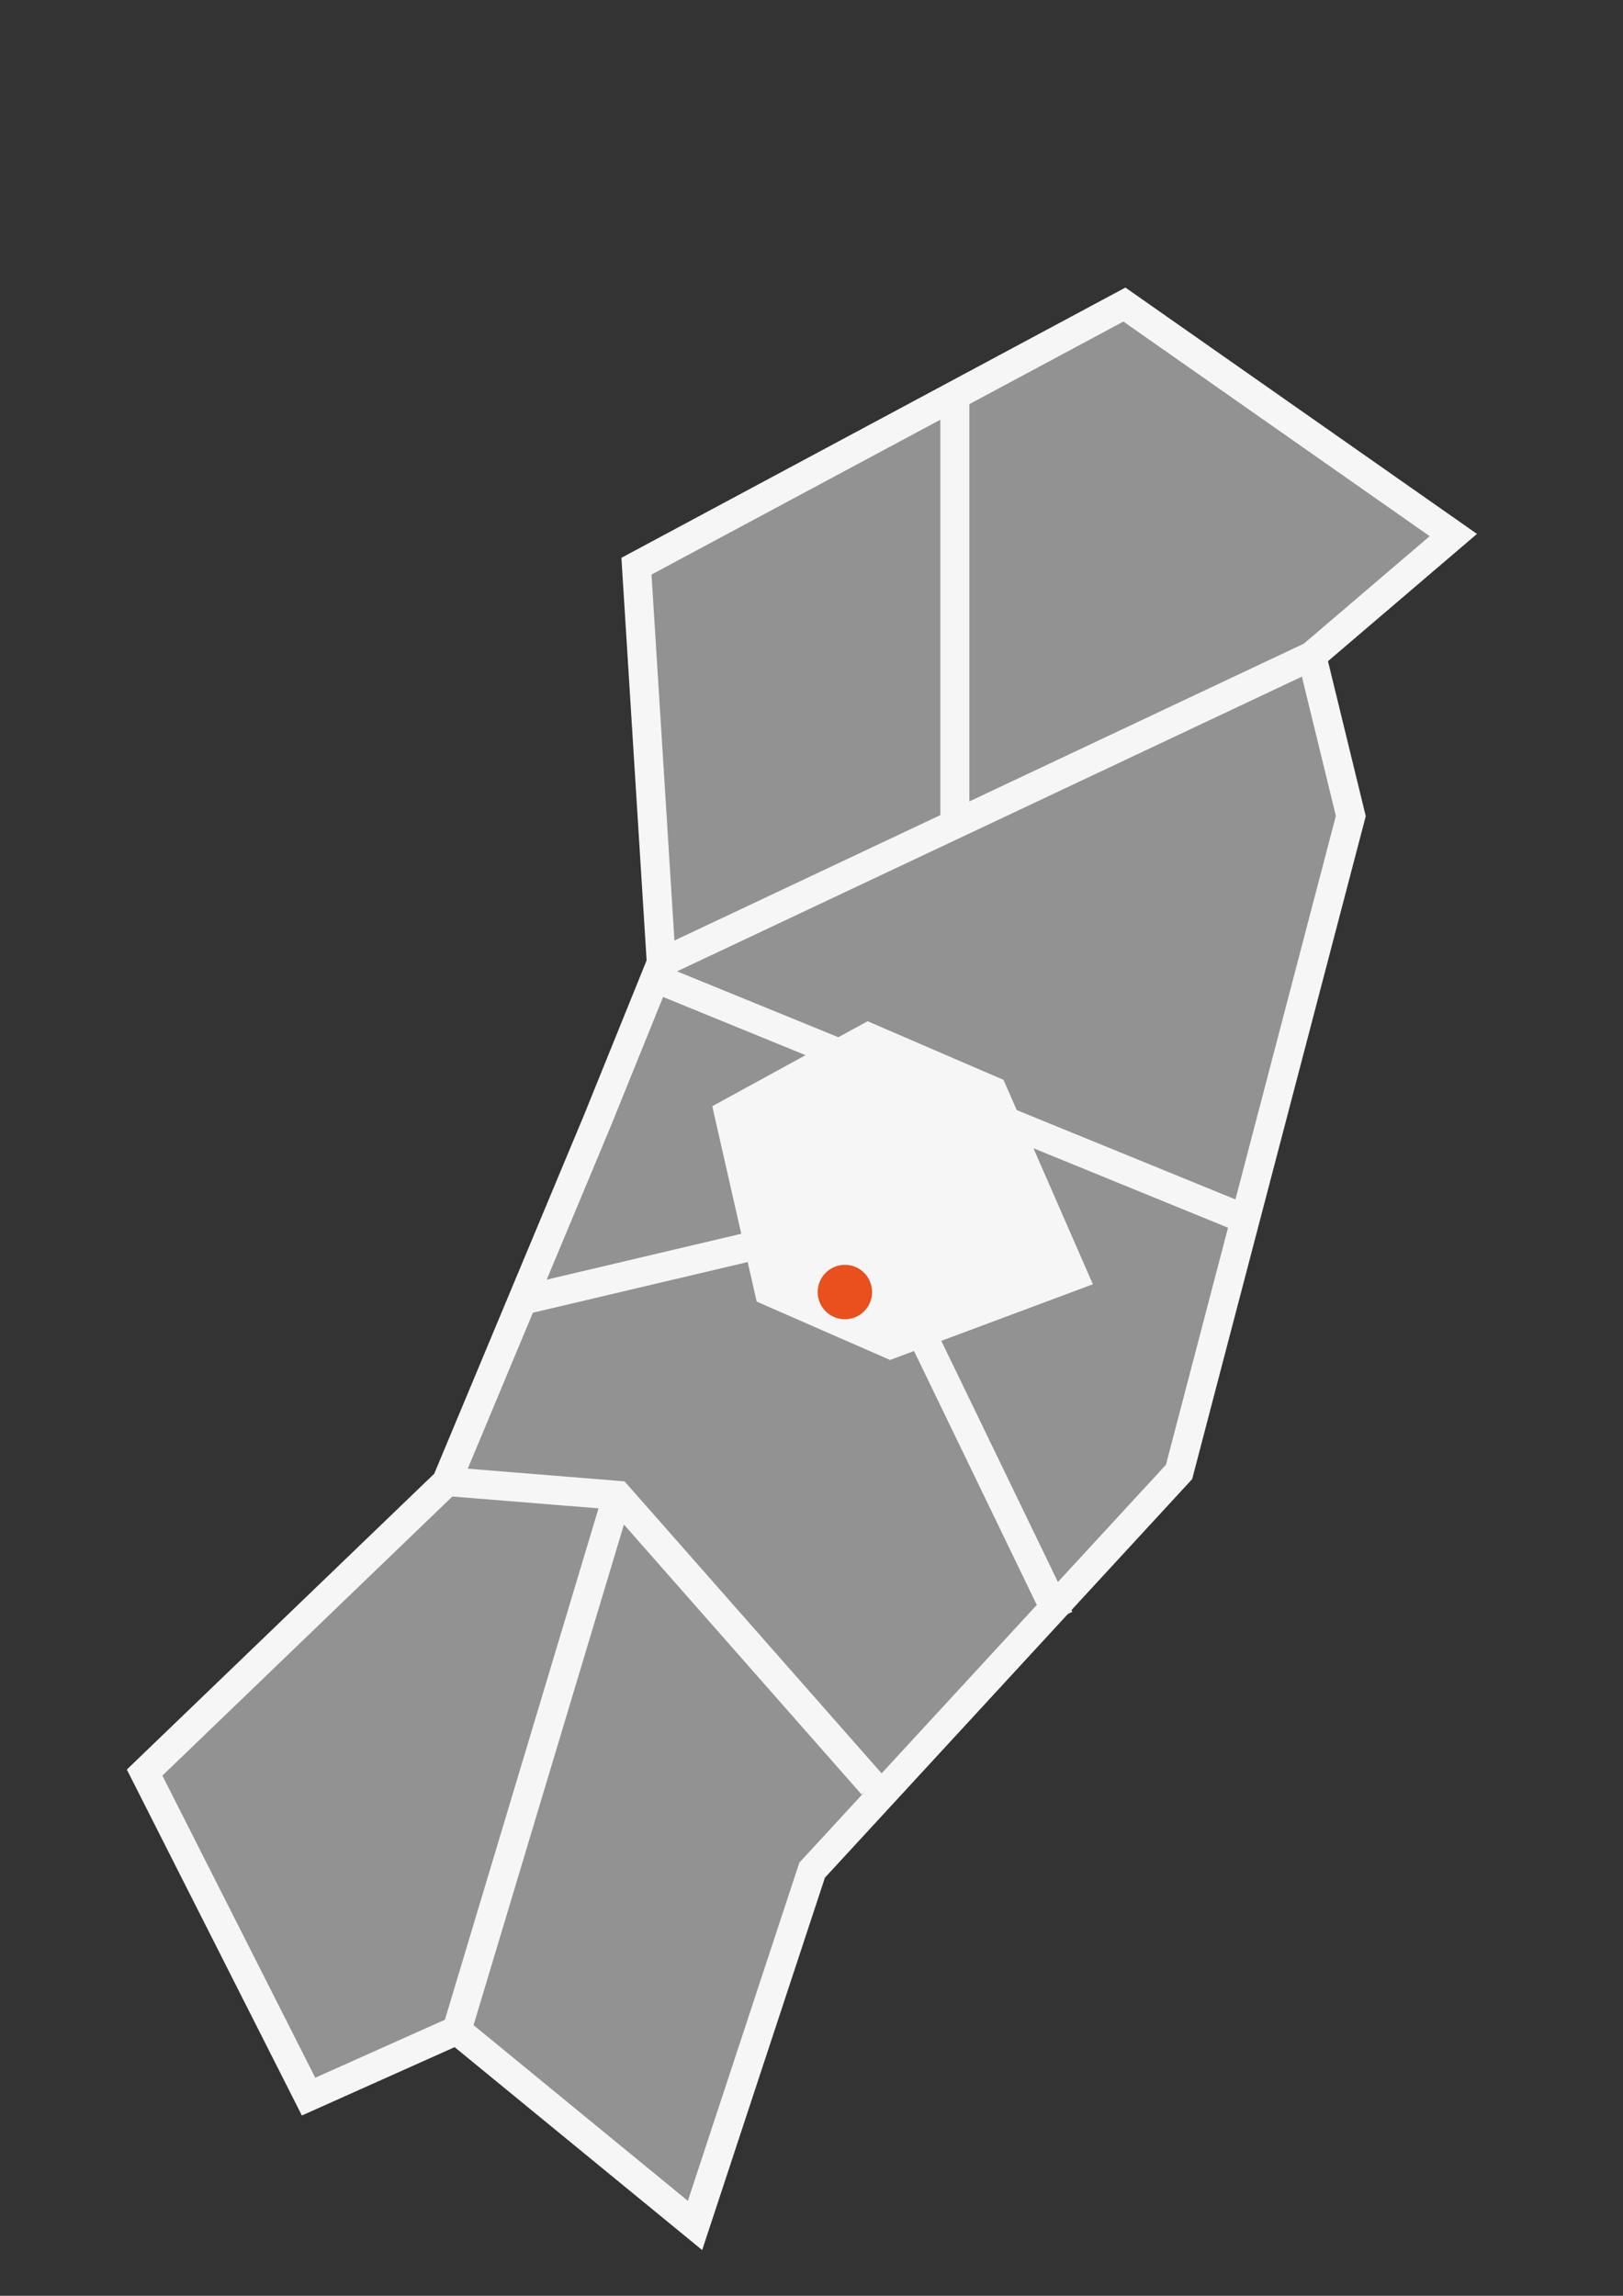
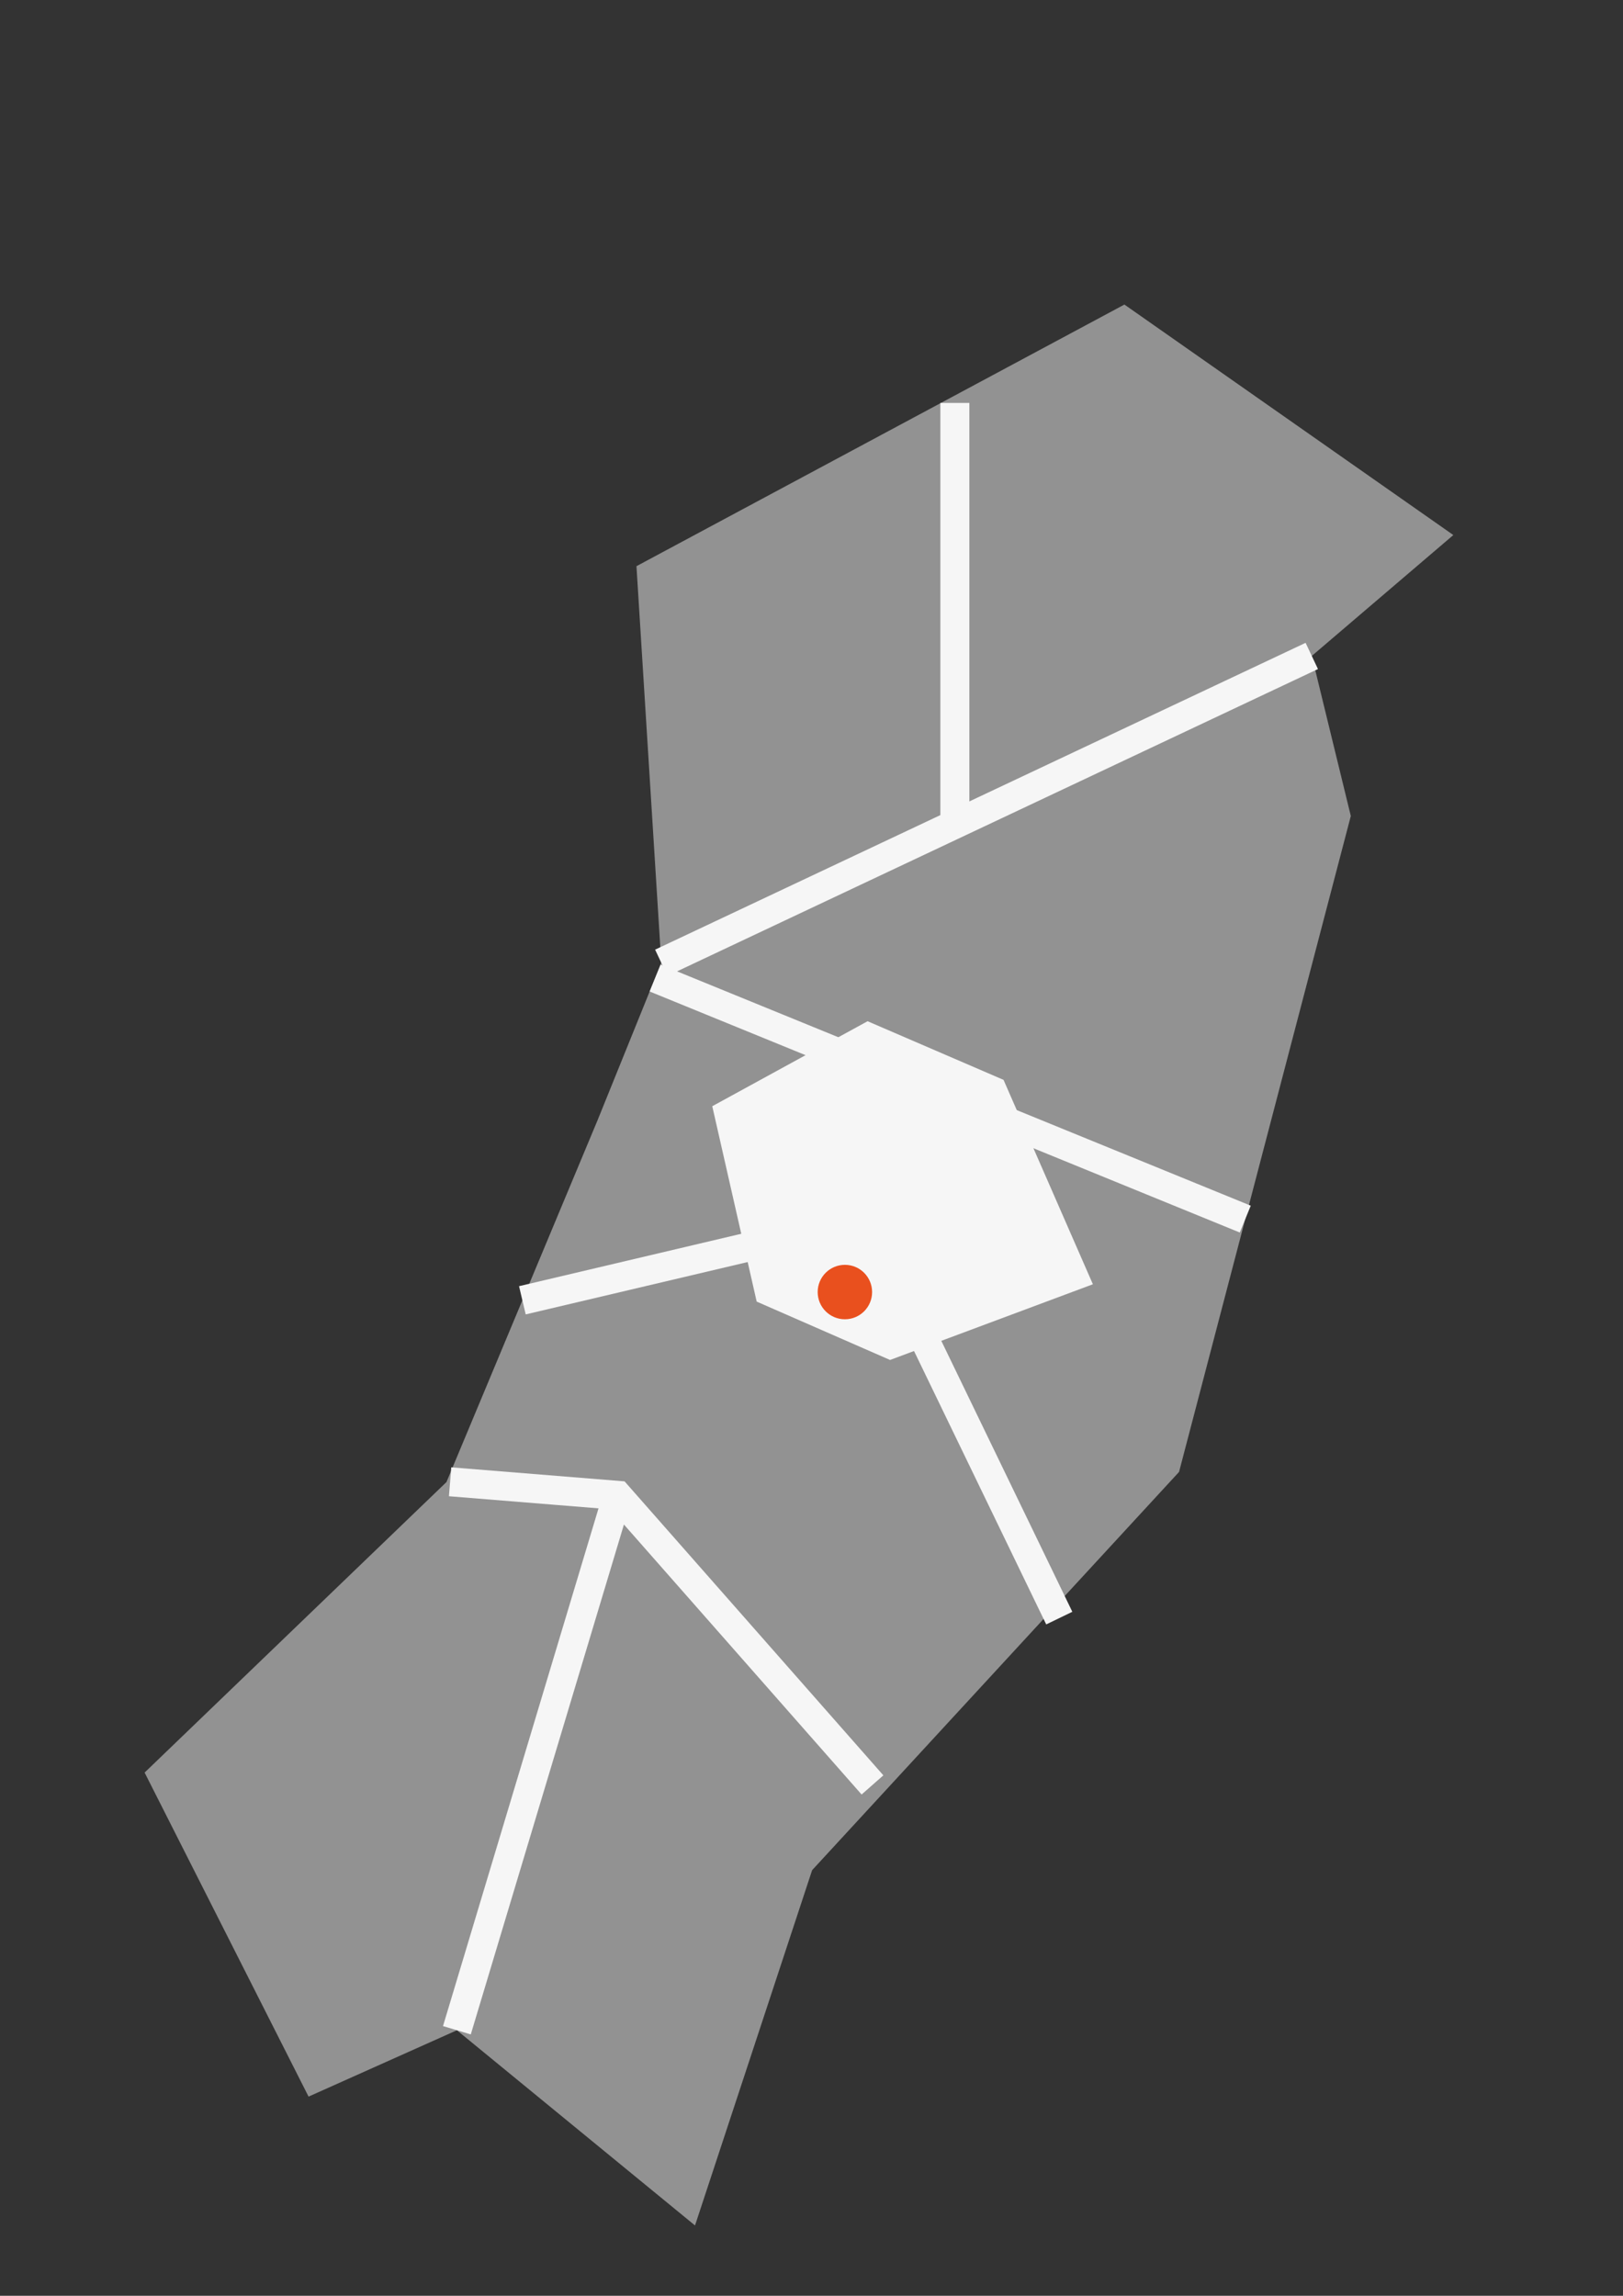
<svg xmlns="http://www.w3.org/2000/svg" version="1.1" id="Livello_1" x="0px" y="0px" width="595.279px" height="841.89px" viewBox="0 0 595.279 841.89" enable-background="new 0 0 595.279 841.89" xml:space="preserve">
  <rect x="0" y="0" width="595.279" height="841.89" fill="#333333" stroke="none" />
  <polygon opacity="0.57" fill="#DADADA" enable-background="new    " points="53.041,650.015 113.174,768.845 167.578,744.511   254.914,816.097 297.868,685.81 432.45,539.767 495.447,299.239 481.131,240.537 533.051,196.205 412.406,111.684 233.439,207.625   242.545,353.052 219.125,410.915 163.752,543.486 " />
-   <polygon fill="none" stroke="#F6F6F6" stroke-width="10.635" stroke-miterlimit="10" points="53.041,650.017 113.174,768.849   167.578,744.513 254.914,816.097 297.868,685.81 432.45,539.769 495.447,299.24 481.131,240.539 533.051,196.207 412.406,111.686   233.439,207.626 242.545,353.053 219.125,410.916 163.752,543.486 " />
  <line fill="none" stroke="#F6F6F6" stroke-width="10.635" stroke-miterlimit="10" x1="481.131" y1="240.539" x2="242.545" y2="353.053" />
  <line fill="none" stroke="#F6F6F6" stroke-width="10.635" stroke-miterlimit="10" x1="350.223" y1="147.756" x2="350.223" y2="301.473" />
  <polyline fill="none" stroke="#F6F6F6" stroke-width="10.635" stroke-miterlimit="10" points="165.084,543.386 226.506,548.357   320.006,654.548 " />
  <line fill="none" stroke="#F6F6F6" stroke-width="10.635" stroke-miterlimit="10" x1="226.506" y1="548.357" x2="167.578" y2="744.511" />
  <line fill="none" stroke="#F6F6F6" stroke-width="10.635" stroke-miterlimit="10" x1="240.275" y1="358.66" x2="456.734" y2="447.054" />
  <line fill="none" stroke="#F6F6F6" stroke-width="10.635" stroke-miterlimit="10" x1="191.594" y1="476.828" x2="275.354" y2="457.078" />
  <line fill="none" stroke="#F6F6F6" stroke-width="10.635" stroke-miterlimit="10" x1="335.713" y1="484.189" x2="388.516" y2="593.373" />
  <polygon fill="#F6F6F6" stroke="#F6F6F6" stroke-width="7.565" stroke-miterlimit="10" points="265.562,407.611 318.407,378.697   365.206,398.879 395.781,468.804 326.564,494.632 280.797,474.609 " />
  <path fill="#E9501E" d="M319.866,473.812c0,5.512-4.465,9.977-9.979,9.977c-5.511,0-9.98-4.465-9.98-9.977  c0-5.518,4.471-9.986,9.98-9.986C315.402,463.826,319.866,468.296,319.866,473.812z" />
</svg>